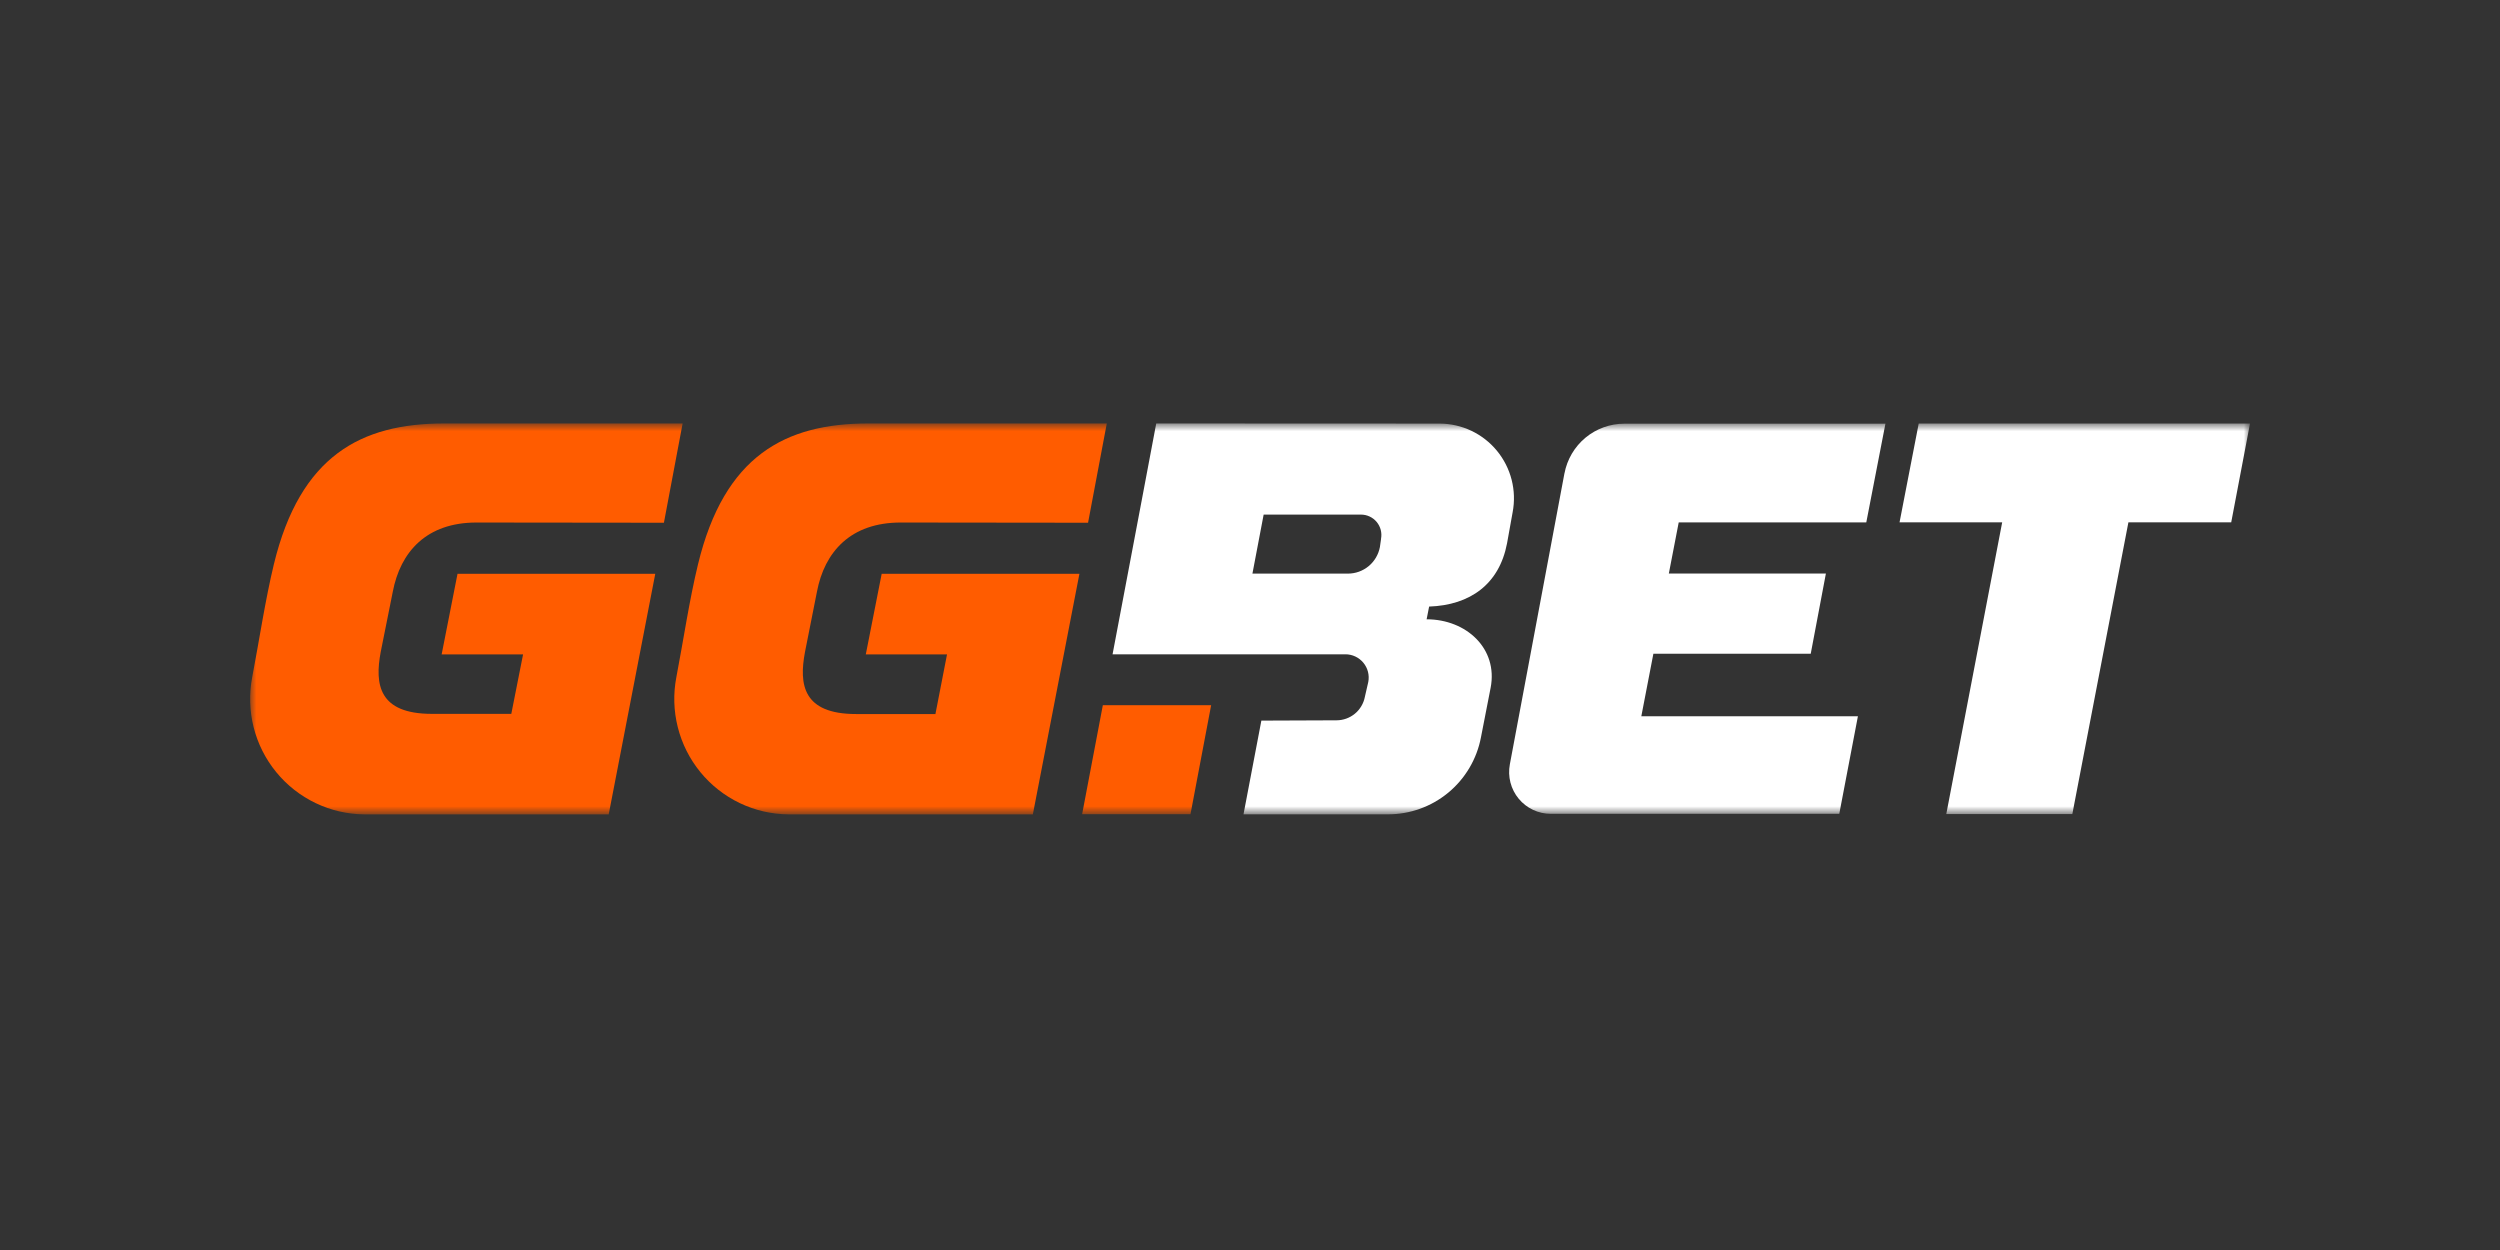
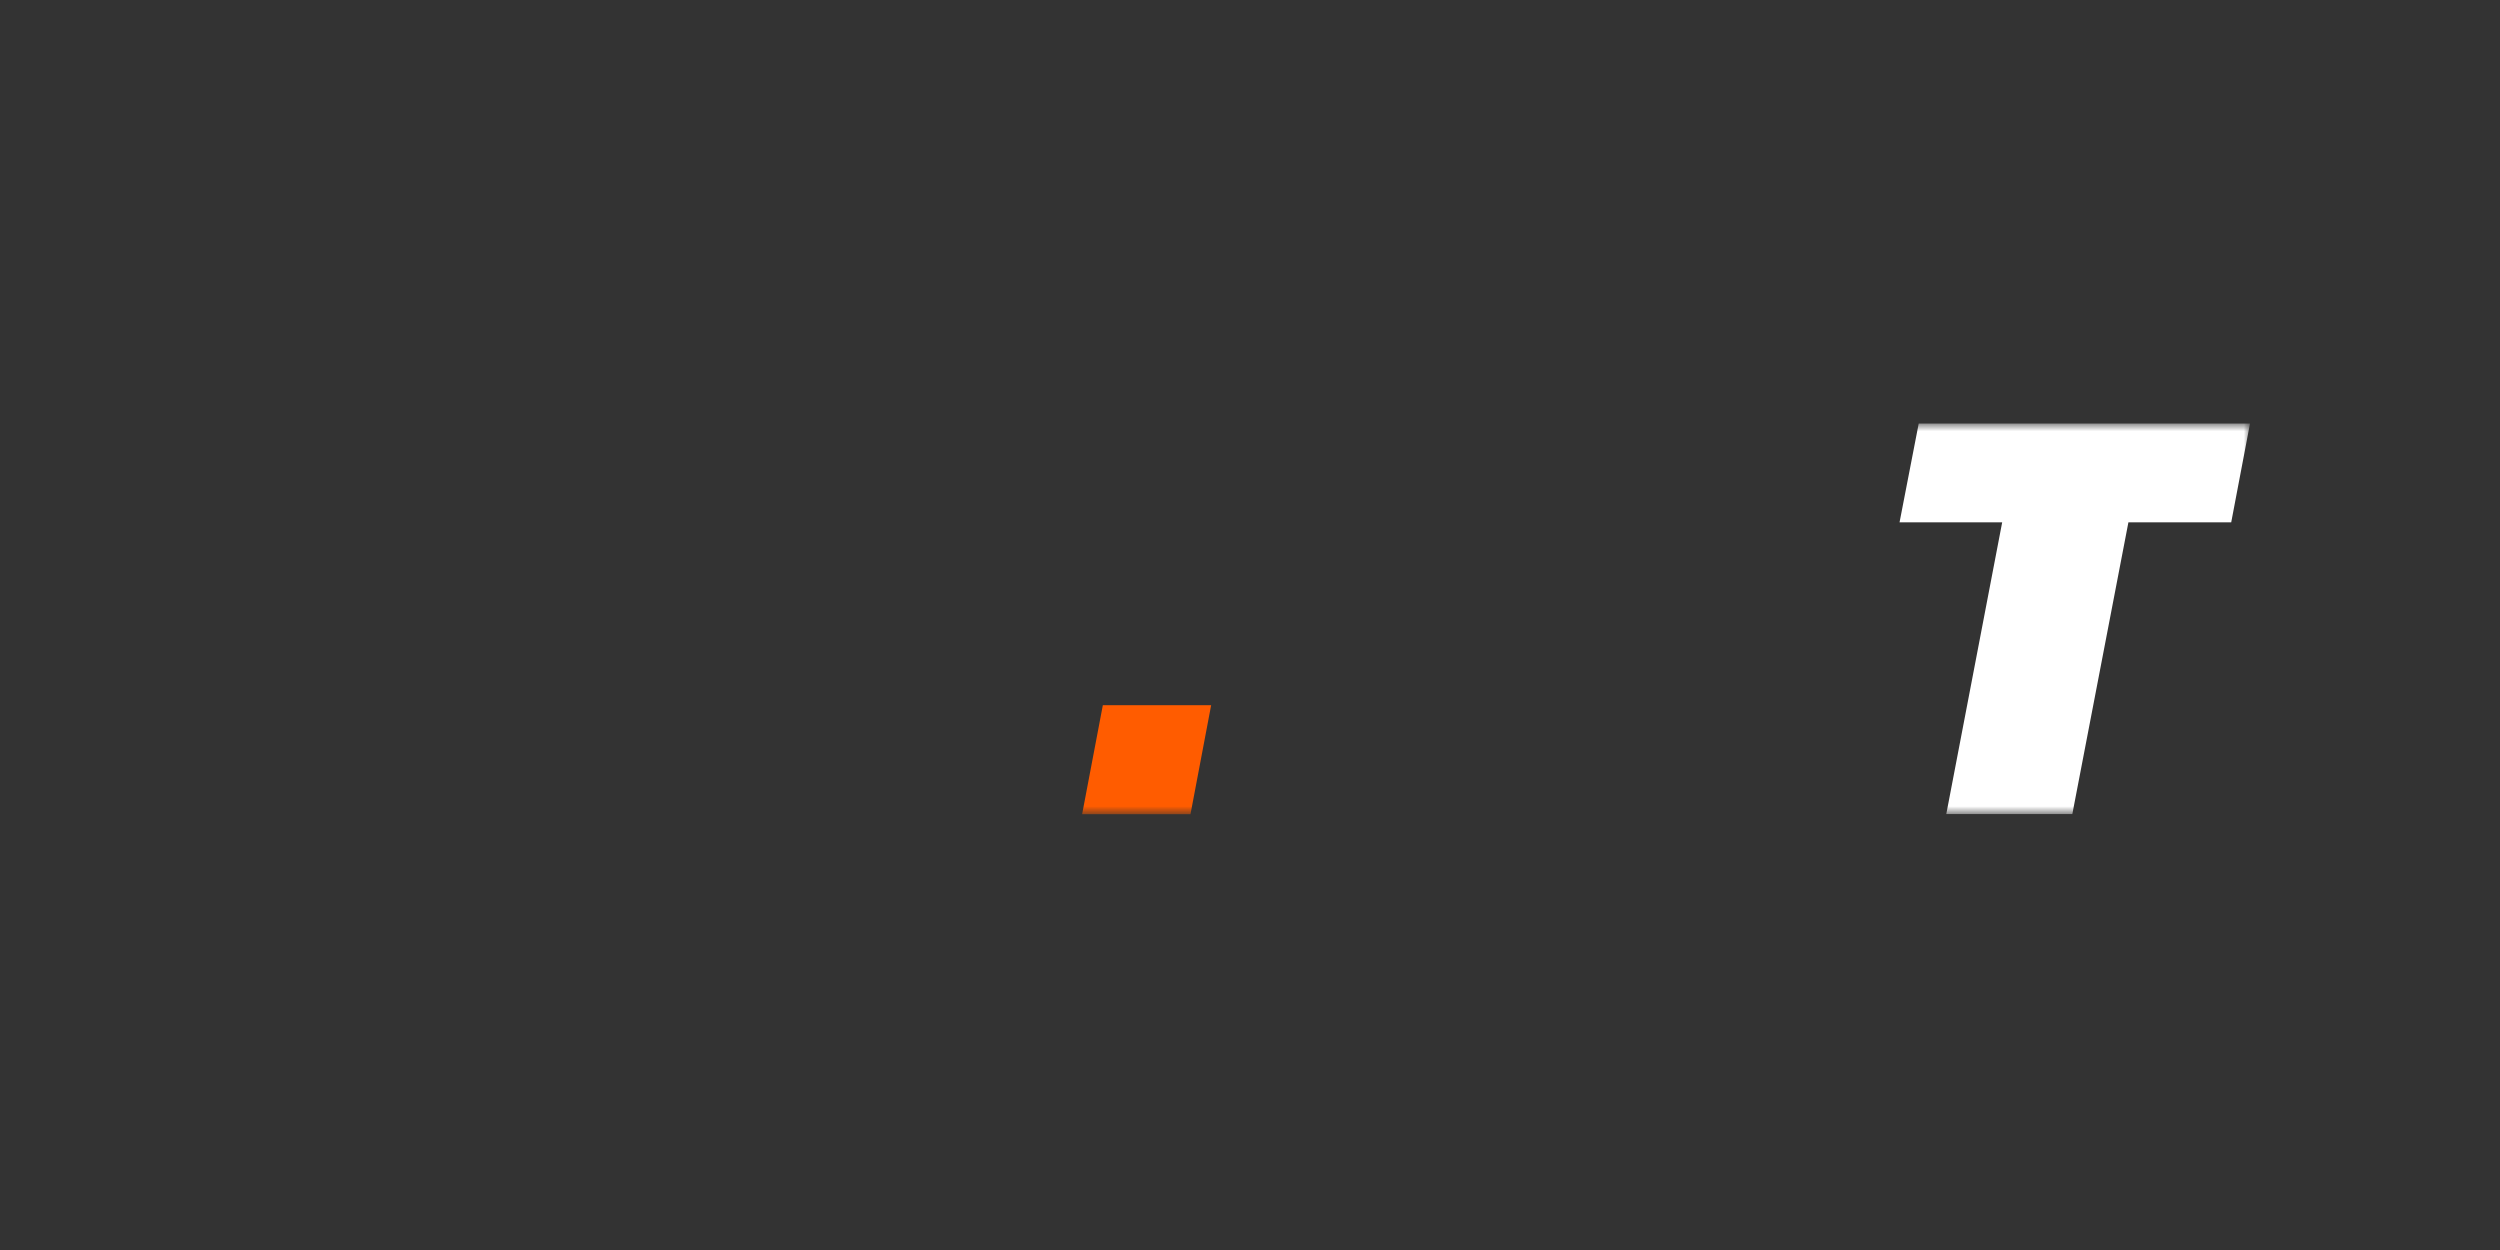
<svg xmlns="http://www.w3.org/2000/svg" width="200" height="100" viewBox="0 0 200 100" fill="none">
  <rect x="0" y="0" width="200" height="100" fill="#333333" stroke="none" />
  <mask id="mask0_4088_3090" style="mask-type:luminance" maskUnits="userSpaceOnUse" x="20" y="33" width="160" height="33">
    <path d="M180 33.864H20V65.136H180V33.864Z" fill="white" />
  </mask>
  <g mask="url(#mask0_4088_3090)">
    <path d="M88.227 56.417L86.57 65.136H95.239L96.892 56.417H88.227Z" fill="#FF5C00" />
-     <path d="M92.498 33.877C92.498 33.877 90.591 44.005 89.005 52.344H107.636C107.911 52.344 108.181 52.405 108.429 52.522C108.677 52.639 108.896 52.81 109.071 53.021C109.245 53.233 109.371 53.481 109.438 53.747C109.506 54.013 109.514 54.291 109.462 54.56L109.191 55.742C109.09 56.272 108.808 56.75 108.393 57.094C107.978 57.437 107.457 57.625 106.918 57.625L100.909 57.649L99.48 65.147H111.024C112.788 65.152 114.498 64.539 115.859 63.415C117.219 62.291 118.145 60.725 118.476 58.99C118.727 57.679 119.005 56.315 119.252 55.015C119.852 51.889 117.308 49.544 114.13 49.544L114.33 48.526C117.623 48.41 119.94 46.73 120.563 43.469L121.01 40.984C121.175 40.122 121.148 39.233 120.931 38.382C120.714 37.531 120.312 36.739 119.755 36.061C119.197 35.383 118.497 34.837 117.705 34.461C116.912 34.086 116.047 33.89 115.17 33.887L92.498 33.877ZM110.485 43.112L110.391 43.771C110.277 44.366 109.96 44.904 109.494 45.29C109.028 45.677 108.441 45.888 107.836 45.889H100.194L101.092 41.168H108.883C109.123 41.168 109.359 41.221 109.576 41.324C109.793 41.426 109.984 41.575 110.137 41.76C110.29 41.945 110.4 42.162 110.46 42.394C110.519 42.627 110.527 42.87 110.482 43.106" fill="white" />
    <path d="M153.497 33.881L151.963 41.789H160.174L155.703 65.123H165.787L170.272 41.789H178.497L180.001 33.881H153.497Z" fill="white" />
-     <path d="M65.352 47.358C65.958 44.134 68.062 41.802 72.049 41.802L87.045 41.819L88.543 33.877H69.465C62.815 33.877 57.947 36.46 55.843 45.135C55.139 48.041 54.671 51.245 54.109 54.17C53.853 55.5 53.892 56.869 54.224 58.182C54.555 59.495 55.17 60.718 56.026 61.766C56.882 62.814 57.958 63.66 59.177 64.245C60.395 64.829 61.728 65.139 63.079 65.15H82.628L86.354 45.902H70.535L69.264 52.351H75.762L74.834 57.123H68.492C64.217 57.123 63.913 54.747 64.397 52.171L65.352 47.358Z" fill="#FF5C00" />
-     <path d="M31.419 47.358C32.029 44.134 34.129 41.802 38.117 41.802L53.113 41.819L54.61 33.877H35.532C28.882 33.877 24.015 36.46 21.911 45.135C21.21 48.041 20.739 51.245 20.177 54.17C19.921 55.5 19.96 56.869 20.291 58.182C20.622 59.495 21.238 60.718 22.094 61.766C22.95 62.814 24.025 63.66 25.244 64.245C26.463 64.829 27.795 65.139 29.146 65.15H48.696L52.422 45.902H36.602L35.332 52.351H41.846L40.904 57.109H34.553C30.278 57.109 29.973 54.734 30.457 52.157L31.419 47.358Z" fill="#FF5C00" />
-     <path d="M125.157 37.858L120.787 61.152C120.697 61.634 120.714 62.13 120.836 62.605C120.959 63.08 121.184 63.522 121.497 63.899C121.809 64.277 122.201 64.581 122.644 64.789C123.087 64.998 123.57 65.106 124.06 65.106H147.142L148.633 57.3H131.306L132.271 52.297H144.859L146.072 45.882H133.507L134.297 41.792H149.303L150.834 33.894H129.947C128.811 33.894 127.711 34.291 126.836 35.017C125.961 35.744 125.368 36.754 125.157 37.872" fill="white" />
  </g>
</svg>